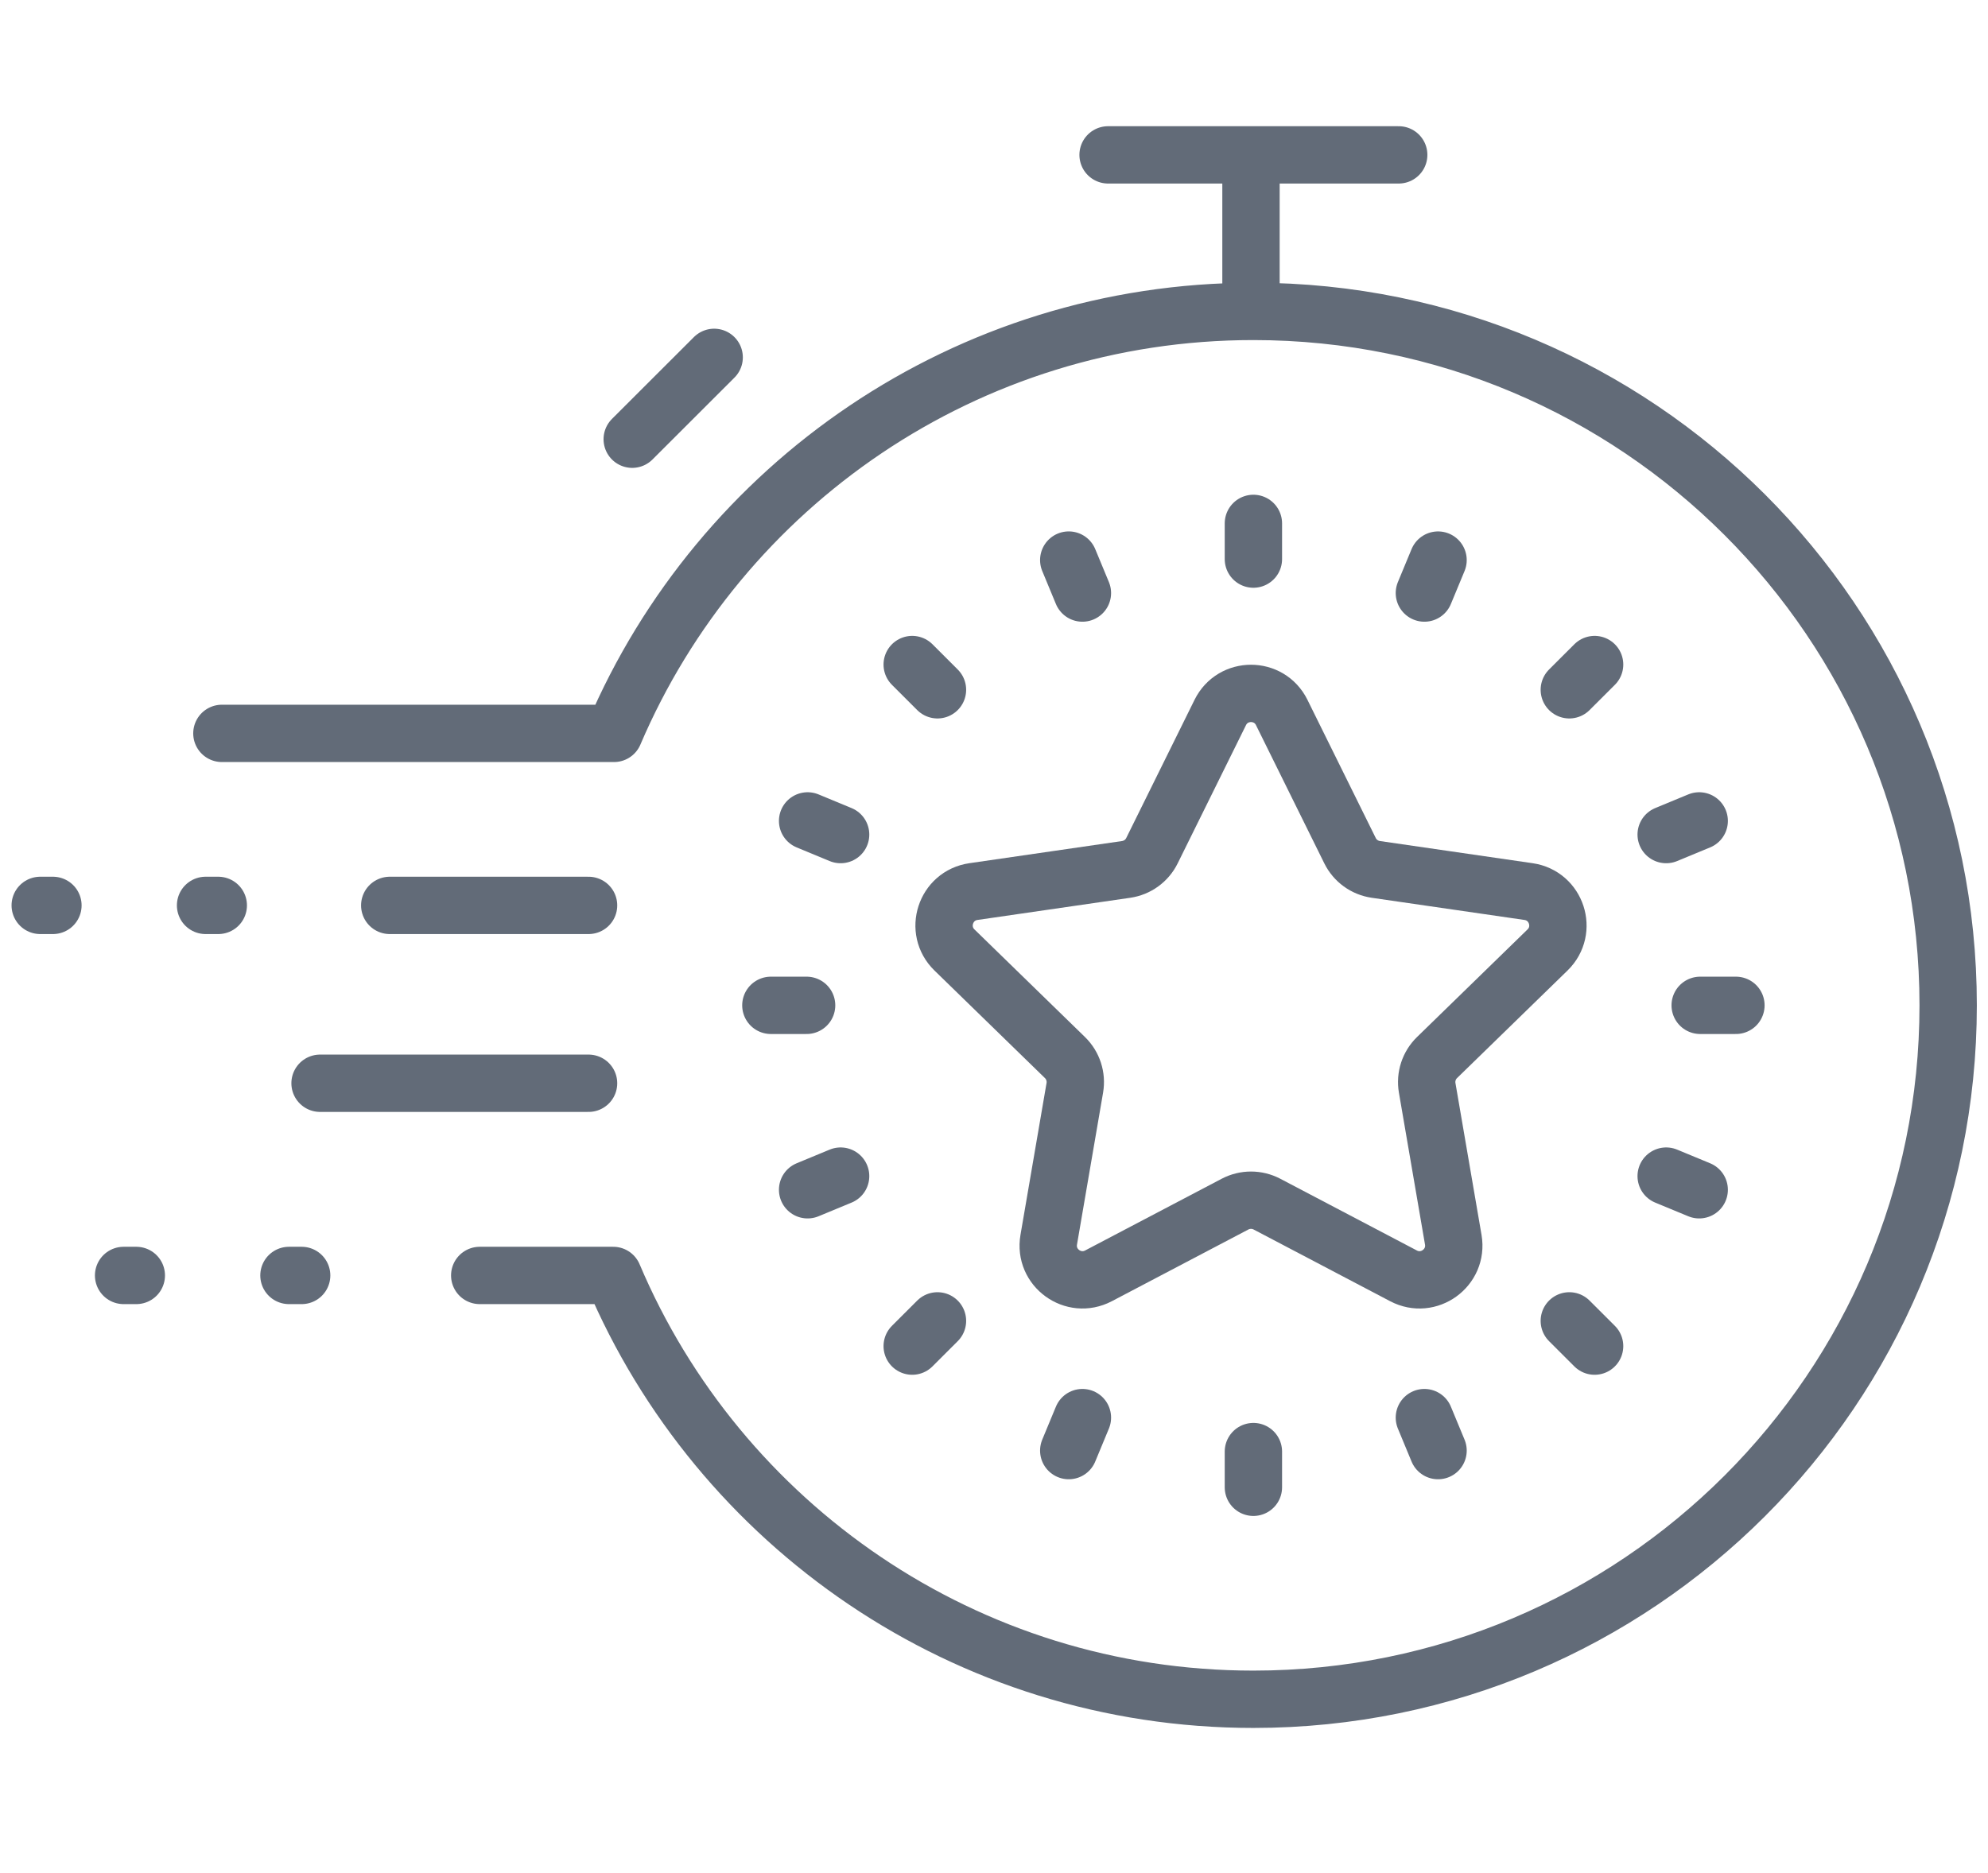
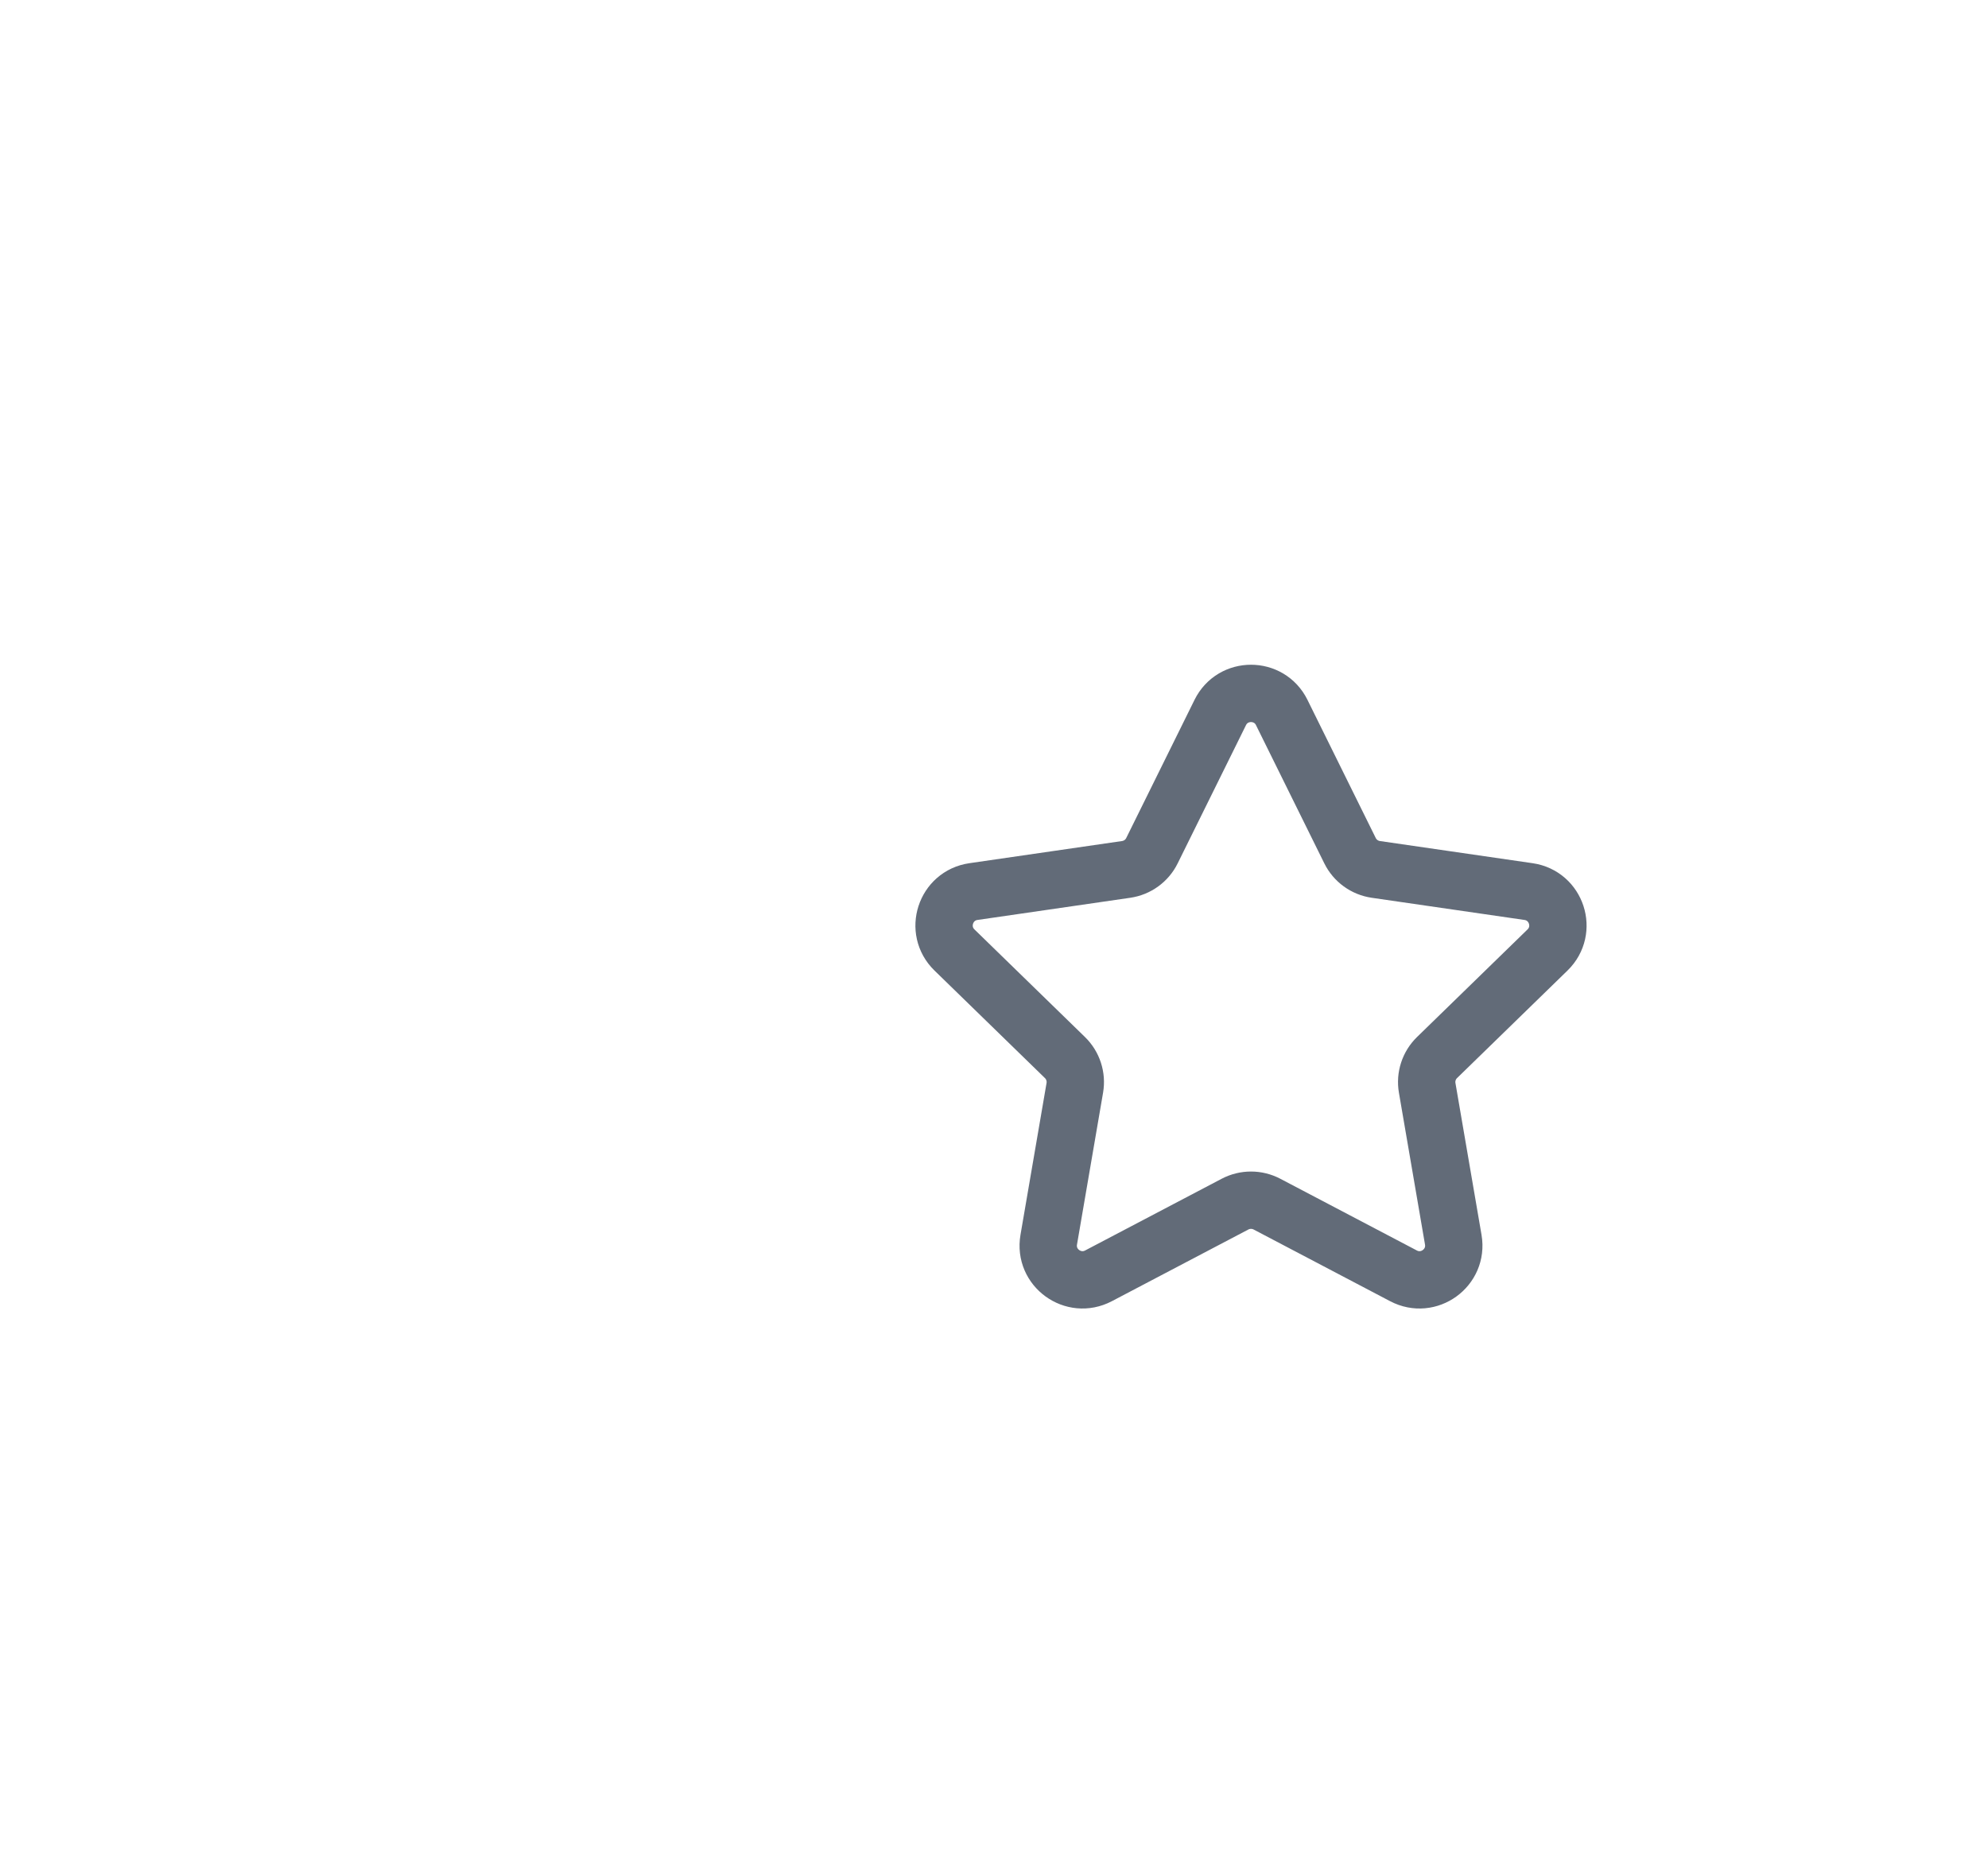
<svg xmlns="http://www.w3.org/2000/svg" width="104" height="98" viewBox="0 0 104 98">
  <g fill="none" fill-rule="evenodd" stroke="#626B78" stroke-linecap="round" stroke-linejoin="round" stroke-width="3">
-     <path d="M9.608 30.376h20.513C35.66 17.394 48.55 8.295 63.57 8.295c20.073 0 36.346 16.257 36.346 36.312 0 20.054-16.273 36.312-36.347 36.312-15.055 0-27.973-9.145-33.49-22.178h-6.983M55.968.104L71.172.104M63.57 69.826L63.57 67.958M63.57 21.256L63.57 19.388M88.813 44.607L86.943 44.607M40.197 44.607L38.327 44.607M81.42 62.439L80.097 61.118M47.043 28.095L45.721 26.774M81.42 26.774L80.097 28.095M47.043 61.118L45.721 62.439M73.23 67.906L72.515 66.18M54.625 23.033L53.91 21.307M86.892 34.956L85.164 35.671M41.976 53.543L40.249 54.258M86.892 54.258L85.164 53.543M41.976 35.671L40.249 34.956M73.23 21.308L72.515 23.033M54.625 66.18L53.91 67.906M31.074 14.983L35.361 10.7M63.444.104L63.444 8.295M18.389 39.377L28.79 39.377M14.743 48.684L28.79 48.684" transform="translate(2 8)" />
-     <path stroke-dasharray=".665 7.985" d="M.104 39.377L13.065 39.377M13.781 58.741L2.954 58.741" transform="translate(2 8)" />
    <path d="M65.052 29.283l3.573 7.231c.261.529.766.895 1.35.98l7.988 1.16c1.471.213 2.058 2.02.994 3.056l-5.78 5.629c-.423.412-.616 1.005-.516 1.586l1.365 7.948c.25 1.464-1.287 2.58-2.603 1.889l-7.144-3.753c-.523-.274-1.147-.274-1.67 0l-7.144 3.753c-1.316.69-2.854-.425-2.602-1.89l1.364-7.947c.1-.581-.093-1.174-.516-1.586l-5.78-5.629c-1.064-1.037-.477-2.843.994-3.056l7.988-1.16c.584-.085 1.09-.451 1.35-.98l3.573-7.231c.658-1.332 2.558-1.332 3.216 0z" transform="translate(2 8)" />
  </g>
</svg>